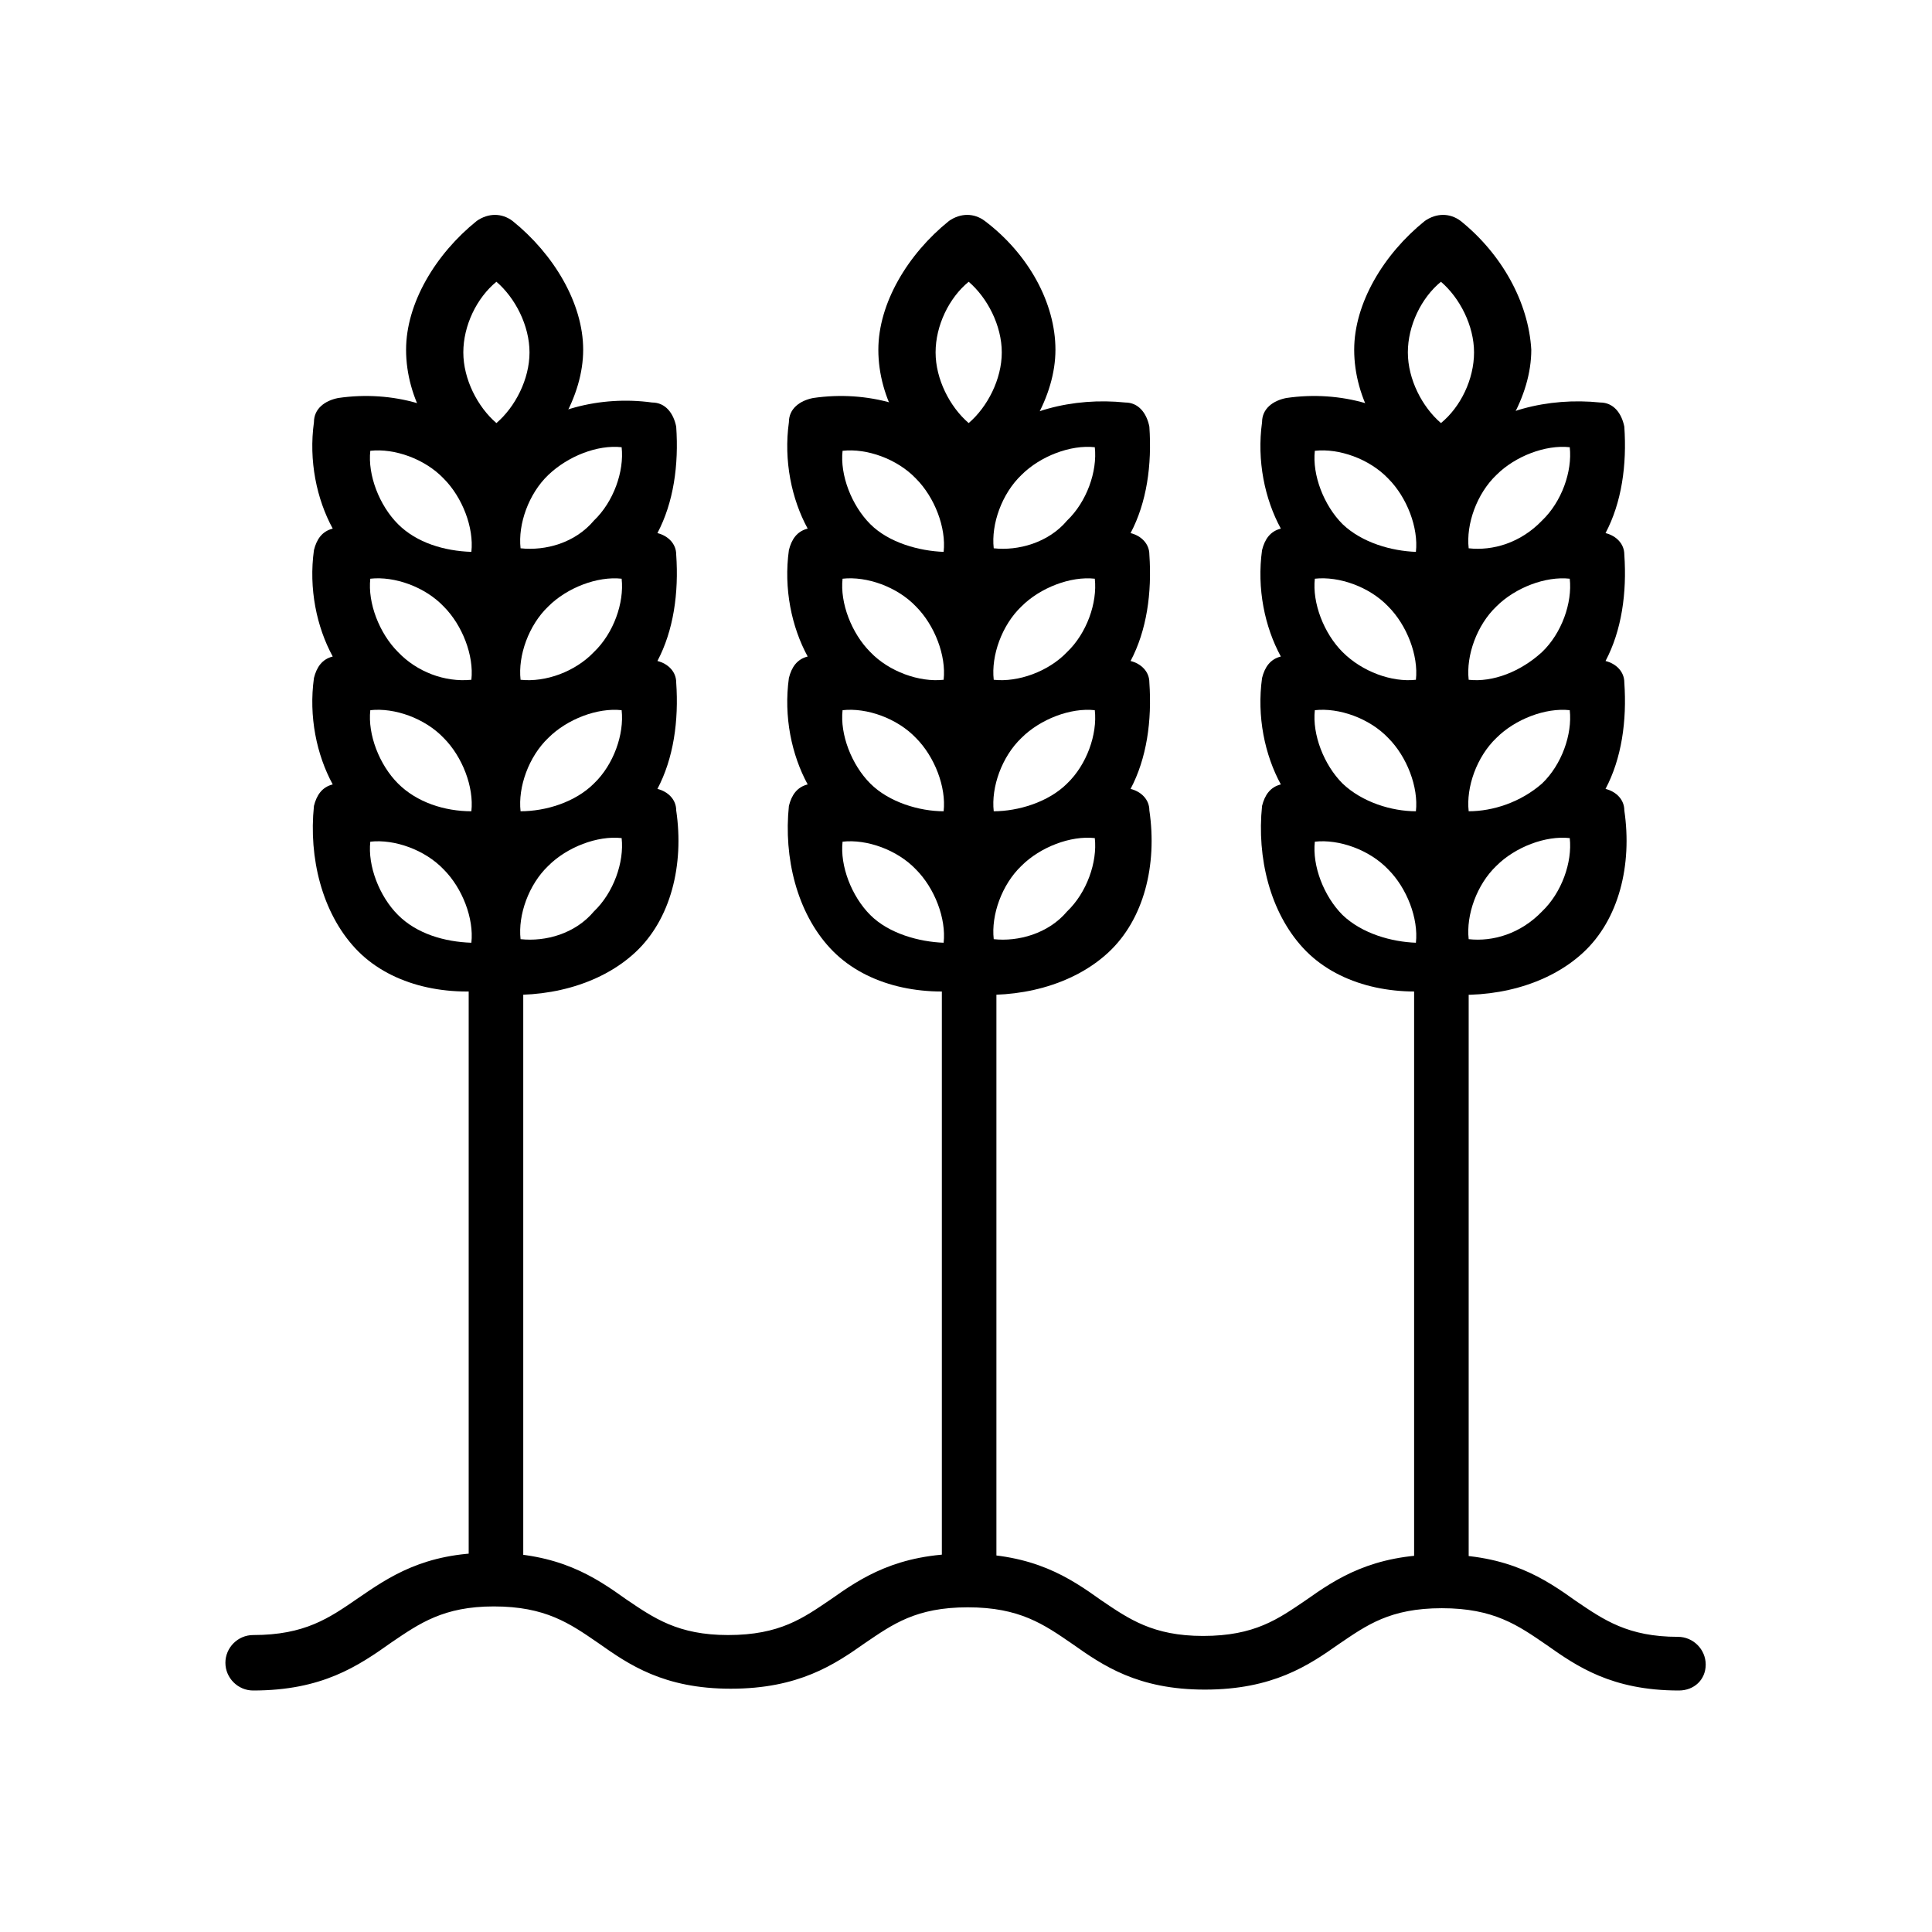
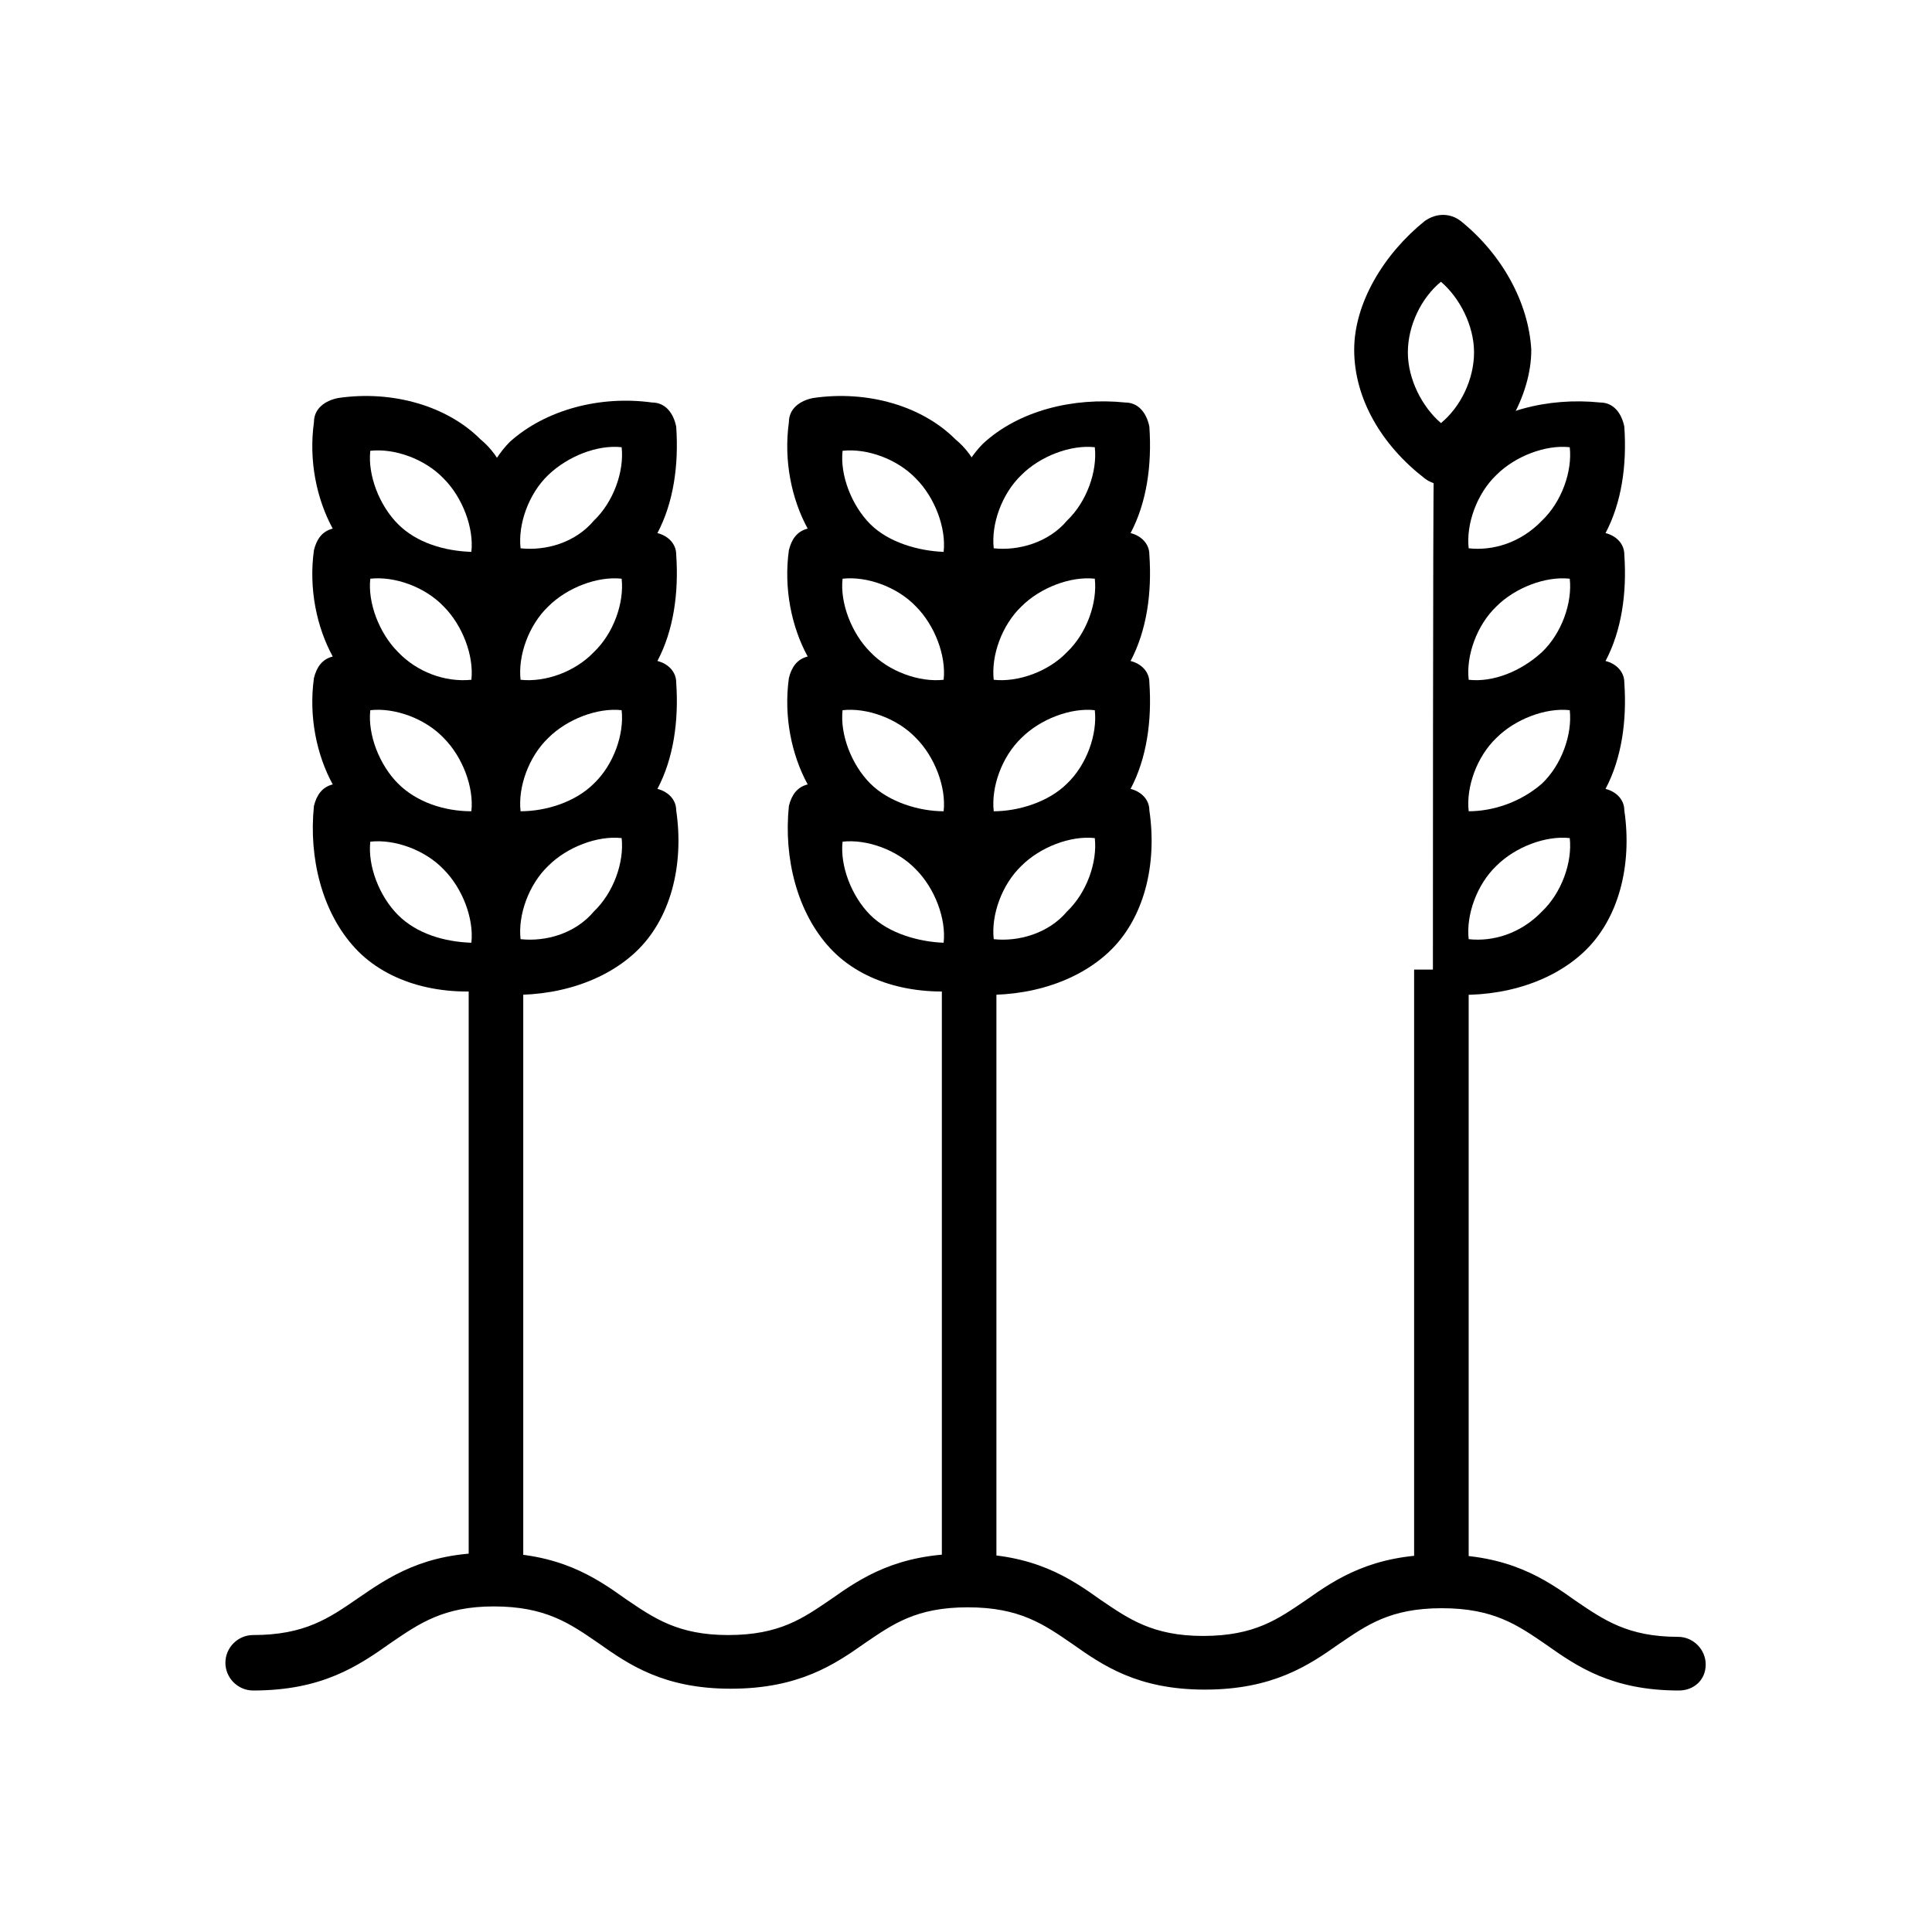
<svg xmlns="http://www.w3.org/2000/svg" version="1.1" id="Layer_1" x="0px" y="0px" viewBox="0 0 216 216" style="enable-background:new 0 0 216 216;" xml:space="preserve">
  <g>
    <g>
-       <path d="M57.3,24.7c-1.2-0.9-2.7-0.9-4,0c-4.6,3.7-7.9,9.2-7.9,14.4c0,5.5,3.1,10.7,7.9,14.4c1.2,0.9,2.7,0.9,4,0    c4.6-3.7,7.9-9.2,7.9-14.4S61.9,28.4,57.3,24.7z M55.5,47.3c-2.1-1.8-3.7-4.9-3.7-7.9s1.5-6.1,3.7-7.9c2.1,1.8,3.7,4.9,3.7,7.9    S57.6,45.5,55.5,47.3z" />
-     </g>
+       </g>
    <g>
      <path d="M56.4,52.8c-0.6-1.5-1.5-2.7-2.7-3.7c-3.7-3.7-9.8-5.5-15.9-4.6c-1.5,0.3-2.7,1.2-2.7,2.7c-0.6,4.3,0.3,8.6,2.1,11.9    c-1.2,0.3-1.8,1.2-2.1,2.4c-0.6,4.3,0.3,8.6,2.1,11.9c-1.2,0.3-1.8,1.2-2.1,2.4c-0.6,4.3,0.3,8.6,2.1,11.9    c-1.2,0.3-1.8,1.2-2.1,2.4c-0.6,5.8,0.9,11.9,4.6,15.9c3.7,4,9.8,5.5,15.9,4.6c0.3,0,0.6,0,0.9-0.3V52.8z M44.5,102.3    c-2.1-2.1-3.4-5.5-3.1-8.2c2.7-0.3,6.1,0.9,8.2,3.1c2.1,2.1,3.4,5.5,3.1,8.2C49.7,105.3,46.6,104.4,44.5,102.3z M44.5,87.6    c-2.1-2.1-3.4-5.5-3.1-8.2c2.7-0.3,6.1,0.9,8.2,3.1c2.1,2.1,3.4,5.5,3.1,8.2C49.7,90.7,46.6,89.7,44.5,87.6z M44.5,72.9    c-2.1-2.1-3.4-5.5-3.1-8.2c2.7-0.3,6.1,0.9,8.2,3.1c2.1,2.1,3.4,5.5,3.1,8.2C49.7,76.3,46.6,75.1,44.5,72.9z M44.5,58.6    c-2.1-2.1-3.4-5.5-3.1-8.2c2.7-0.3,6.1,0.9,8.2,3.1c2.1,2.1,3.4,5.5,3.1,8.2C49.7,61.6,46.6,60.7,44.5,58.6z" />
    </g>
    <g>
      <path d="M54.2,110.8c0.3,0,0.6,0.3,0.9,0.3c5.8,0.6,11.9-0.9,15.9-4.6s5.5-9.8,4.6-15.9c0-1.2-0.9-2.1-2.1-2.4    c1.8-3.4,2.4-7.6,2.1-11.9c0-1.2-0.9-2.1-2.1-2.4c1.8-3.4,2.4-7.6,2.1-11.9c0-1.2-0.9-2.1-2.1-2.4c1.8-3.4,2.4-7.6,2.1-11.9    c-0.3-1.5-1.2-2.7-2.7-2.7C67.1,44.2,61,45.8,57,49.4c-1.2,1.2-1.8,2.4-2.7,3.7V110.8z M58.2,105c-0.3-2.7,0.9-6.1,3.1-8.2    c2.1-2.1,5.5-3.4,8.2-3.1c0.3,2.7-0.9,6.1-3.1,8.2C64.3,104.4,61,105.3,58.2,105z M58.2,90.7c-0.3-2.7,0.9-6.1,3.1-8.2    c2.1-2.1,5.5-3.4,8.2-3.1c0.3,2.7-0.9,6.1-3.1,8.2C64.3,89.7,61,90.7,58.2,90.7z M58.2,76c-0.3-2.7,0.9-6.1,3.1-8.2    c2.1-2.1,5.5-3.4,8.2-3.1c0.3,2.7-0.9,6.1-3.1,8.2C64.3,75.1,61,76.3,58.2,76z M58.2,61.3c-0.3-2.7,0.9-6.1,3.1-8.2    s5.5-3.4,8.2-3.1c0.3,2.7-0.9,6.1-3.1,8.2C64.3,60.7,61,61.6,58.2,61.3z" />
    </g>
    <rect x="52.4" y="108.4" width="6.1" height="68.4" />
    <g>
      <path d="M163.3,24.7c-1.2-0.9-2.7-0.9-4,0c-4.6,3.7-7.9,9.2-7.9,14.4c0,5.5,3.1,10.7,7.9,14.4c1.2,0.9,2.7,0.9,4,0    c4.6-3.7,7.9-9.2,7.9-14.4C170.9,33.8,167.9,28.4,163.3,24.7z M161.1,47.3c-2.1-1.8-3.7-4.9-3.7-7.9s1.5-6.1,3.7-7.9    c2.1,1.8,3.7,4.9,3.7,7.9S163.3,45.5,161.1,47.3z" />
    </g>
    <g>
-       <path d="M162.4,52.8c-0.6-1.5-1.5-2.7-2.7-3.7c-3.7-3.7-9.8-5.5-15.9-4.6c-1.5,0.3-2.7,1.2-2.7,2.7c-0.6,4.3,0.3,8.6,2.1,11.9    c-1.2,0.3-1.8,1.2-2.1,2.4c-0.6,4.3,0.3,8.6,2.1,11.9c-1.2,0.3-1.8,1.2-2.1,2.4c-0.6,4.3,0.3,8.6,2.1,11.9    c-1.2,0.3-1.8,1.2-2.1,2.4c-0.6,5.8,0.9,11.9,4.6,15.9c3.7,4,9.8,5.5,15.9,4.6c0.3,0,0.6,0,0.9-0.3V52.8z M150.1,102.3    c-2.1-2.1-3.4-5.5-3.1-8.2c2.7-0.3,6.1,0.9,8.2,3.1c2.1,2.1,3.4,5.5,3.1,8.2C155.6,105.3,152.3,104.4,150.1,102.3z M150.1,87.6    c-2.1-2.1-3.4-5.5-3.1-8.2c2.7-0.3,6.1,0.9,8.2,3.1c2.1,2.1,3.4,5.5,3.1,8.2C155.6,90.7,152.3,89.7,150.1,87.6z M150.1,72.9    c-2.1-2.1-3.4-5.5-3.1-8.2c2.7-0.3,6.1,0.9,8.2,3.1c2.1,2.1,3.4,5.5,3.1,8.2C155.6,76.3,152.3,75.1,150.1,72.9z M150.1,58.6    c-2.1-2.1-3.4-5.5-3.1-8.2c2.7-0.3,6.1,0.9,8.2,3.1c2.1,2.1,3.4,5.5,3.1,8.2C155.6,61.6,152.3,60.7,150.1,58.6z" />
-     </g>
+       </g>
    <g>
      <path d="M160.2,110.8c0.3,0,0.6,0.3,0.9,0.3c5.8,0.6,11.9-0.9,15.9-4.6c4-3.7,5.5-9.8,4.6-15.9c0-1.2-0.9-2.1-2.1-2.4    c1.8-3.4,2.4-7.6,2.1-11.9c0-1.2-0.9-2.1-2.1-2.4c1.8-3.4,2.4-7.6,2.1-11.9c0-1.2-0.9-2.1-2.1-2.4c1.8-3.4,2.4-7.6,2.1-11.9    c-0.3-1.5-1.2-2.7-2.7-2.7c-5.8-0.6-11.9,0.9-15.9,4.6c-1.2,1.2-1.8,2.4-2.7,3.7C160.2,53.1,160.2,110.8,160.2,110.8z M164.2,105    c-0.3-2.7,0.9-6.1,3.1-8.2c2.1-2.1,5.5-3.4,8.2-3.1c0.3,2.7-0.9,6.1-3.1,8.2C170,104.4,166.9,105.3,164.2,105z M164.2,90.7    c-0.3-2.7,0.9-6.1,3.1-8.2c2.1-2.1,5.5-3.4,8.2-3.1c0.3,2.7-0.9,6.1-3.1,8.2C170,89.7,166.9,90.7,164.2,90.7z M164.2,76    c-0.3-2.7,0.9-6.1,3.1-8.2c2.1-2.1,5.5-3.4,8.2-3.1c0.3,2.7-0.9,6.1-3.1,8.2C170,75.1,166.9,76.3,164.2,76z M164.2,61.3    c-0.3-2.7,0.9-6.1,3.1-8.2c2.1-2.1,5.5-3.4,8.2-3.1c0.3,2.7-0.9,6.1-3.1,8.2C170,60.7,166.9,61.6,164.2,61.3z" />
    </g>
    <rect x="158.1" y="108.4" width="6.1" height="68.4" />
    <g>
-       <path d="M110.1,24.7c-1.2-0.9-2.7-0.9-4,0c-4.6,3.7-7.9,9.2-7.9,14.4c0,5.5,3.1,10.7,7.9,14.4c1.2,0.9,2.7,0.9,4,0    c4.6-3.7,7.9-9.2,7.9-14.4S115,28.4,110.1,24.7z M108.3,47.3c-2.1-1.8-3.7-4.9-3.7-7.9s1.5-6.1,3.7-7.9c2.1,1.8,3.7,4.9,3.7,7.9    S110.4,45.5,108.3,47.3z" />
-     </g>
+       </g>
    <g>
      <path d="M109.5,52.8c-0.6-1.5-1.5-2.7-2.7-3.7c-3.7-3.7-9.8-5.5-15.9-4.6c-1.5,0.3-2.7,1.2-2.7,2.7c-0.6,4.3,0.3,8.6,2.1,11.9    c-1.2,0.3-1.8,1.2-2.1,2.4c-0.6,4.3,0.3,8.6,2.1,11.9c-1.2,0.3-1.8,1.2-2.1,2.4c-0.6,4.3,0.3,8.6,2.1,11.9    c-1.2,0.3-1.8,1.2-2.1,2.4c-0.6,5.8,0.9,11.9,4.6,15.9c3.7,4,9.8,5.5,15.9,4.6c0.3,0,0.6,0,0.9-0.3V52.8z M97.3,102.3    c-2.1-2.1-3.4-5.5-3.1-8.2c2.7-0.3,6.1,0.9,8.2,3.1c2.1,2.1,3.4,5.5,3.1,8.2C102.8,105.3,99.4,104.4,97.3,102.3z M97.3,87.6    c-2.1-2.1-3.4-5.5-3.1-8.2c2.7-0.3,6.1,0.9,8.2,3.1c2.1,2.1,3.4,5.5,3.1,8.2C102.8,90.7,99.4,89.7,97.3,87.6z M97.3,72.9    c-2.1-2.1-3.4-5.5-3.1-8.2c2.7-0.3,6.1,0.9,8.2,3.1c2.1,2.1,3.4,5.5,3.1,8.2C102.8,76.3,99.4,75.1,97.3,72.9z M97.3,58.6    c-2.1-2.1-3.4-5.5-3.1-8.2c2.7-0.3,6.1,0.9,8.2,3.1c2.1,2.1,3.4,5.5,3.1,8.2C102.8,61.6,99.4,60.7,97.3,58.6z" />
    </g>
    <g>
      <path d="M107.1,110.8c0.3,0,0.6,0.3,0.9,0.3c5.8,0.6,11.9-0.9,15.9-4.6s5.5-9.8,4.6-15.9c0-1.2-0.9-2.1-2.1-2.4    c1.8-3.4,2.4-7.6,2.1-11.9c0-1.2-0.9-2.1-2.1-2.4c1.8-3.4,2.4-7.6,2.1-11.9c0-1.2-0.9-2.1-2.1-2.4c1.8-3.4,2.4-7.6,2.1-11.9    c-0.3-1.5-1.2-2.7-2.7-2.7c-5.8-0.6-11.9,0.9-15.9,4.6c-1.2,1.2-1.8,2.4-2.7,3.7V110.8z M111.1,105c-0.3-2.7,0.9-6.1,3.1-8.2    c2.1-2.1,5.5-3.4,8.2-3.1c0.3,2.7-0.9,6.1-3.1,8.2C117.2,104.4,113.8,105.3,111.1,105z M111.1,90.7c-0.3-2.7,0.9-6.1,3.1-8.2    c2.1-2.1,5.5-3.4,8.2-3.1c0.3,2.7-0.9,6.1-3.1,8.2C117.2,89.7,113.8,90.7,111.1,90.7z M111.1,76c-0.3-2.7,0.9-6.1,3.1-8.2    c2.1-2.1,5.5-3.4,8.2-3.1c0.3,2.7-0.9,6.1-3.1,8.2C117.2,75.1,113.8,76.3,111.1,76z M111.1,61.3c-0.3-2.7,0.9-6.1,3.1-8.2    c2.1-2.1,5.5-3.4,8.2-3.1c0.3,2.7-0.9,6.1-3.1,8.2C117.2,60.7,113.8,61.6,111.1,61.3z" />
    </g>
    <rect x="105.3" y="108.4" width="6.1" height="68.4" />
    <path d="M187.7,189c-7.5,0-11.4-2.7-14.8-5.1c-3.2-2.2-5.9-4.1-11.7-4.1c-5.8,0-8.4,1.9-11.5,4c-3.4,2.4-7.4,5.1-15,5.1   c-7.5,0-11.4-2.7-14.8-5.1c-3.2-2.2-5.9-4.1-11.7-4.1c-5.8,0-8.4,1.9-11.5,4c-3.4,2.4-7.4,5.1-15,5.1c-7.5,0-11.4-2.7-14.8-5.1   c-3.2-2.2-5.9-4.1-11.7-4.1c-5.6,0-8.3,1.9-11.4,4C40,186.3,36,189,28.3,189c-1.7,0-3.1-1.4-3.1-3.1s1.4-3.1,3.1-3.1   c5.8,0,8.5-1.9,11.7-4.1c3.5-2.4,7.4-5.1,14.8-5.1c7.7,0,11.7,2.7,15.2,5.2c3.1,2.1,5.8,4,11.4,4c5.8,0,8.4-1.9,11.5-4   c3.4-2.4,7.4-5.1,15-5.1c7.7,0,11.7,2.7,15.2,5.2c3.1,2.1,5.8,4,11.4,4c5.8,0,8.4-1.9,11.5-4c3.4-2.4,7.4-5.1,15-5.1   c7.7,0,11.7,2.7,15.2,5.2c3.1,2.1,5.8,4,11.4,4c1.7,0,3.1,1.4,3.1,3.1S189.4,189,187.7,189z" />
  </g>
</svg>